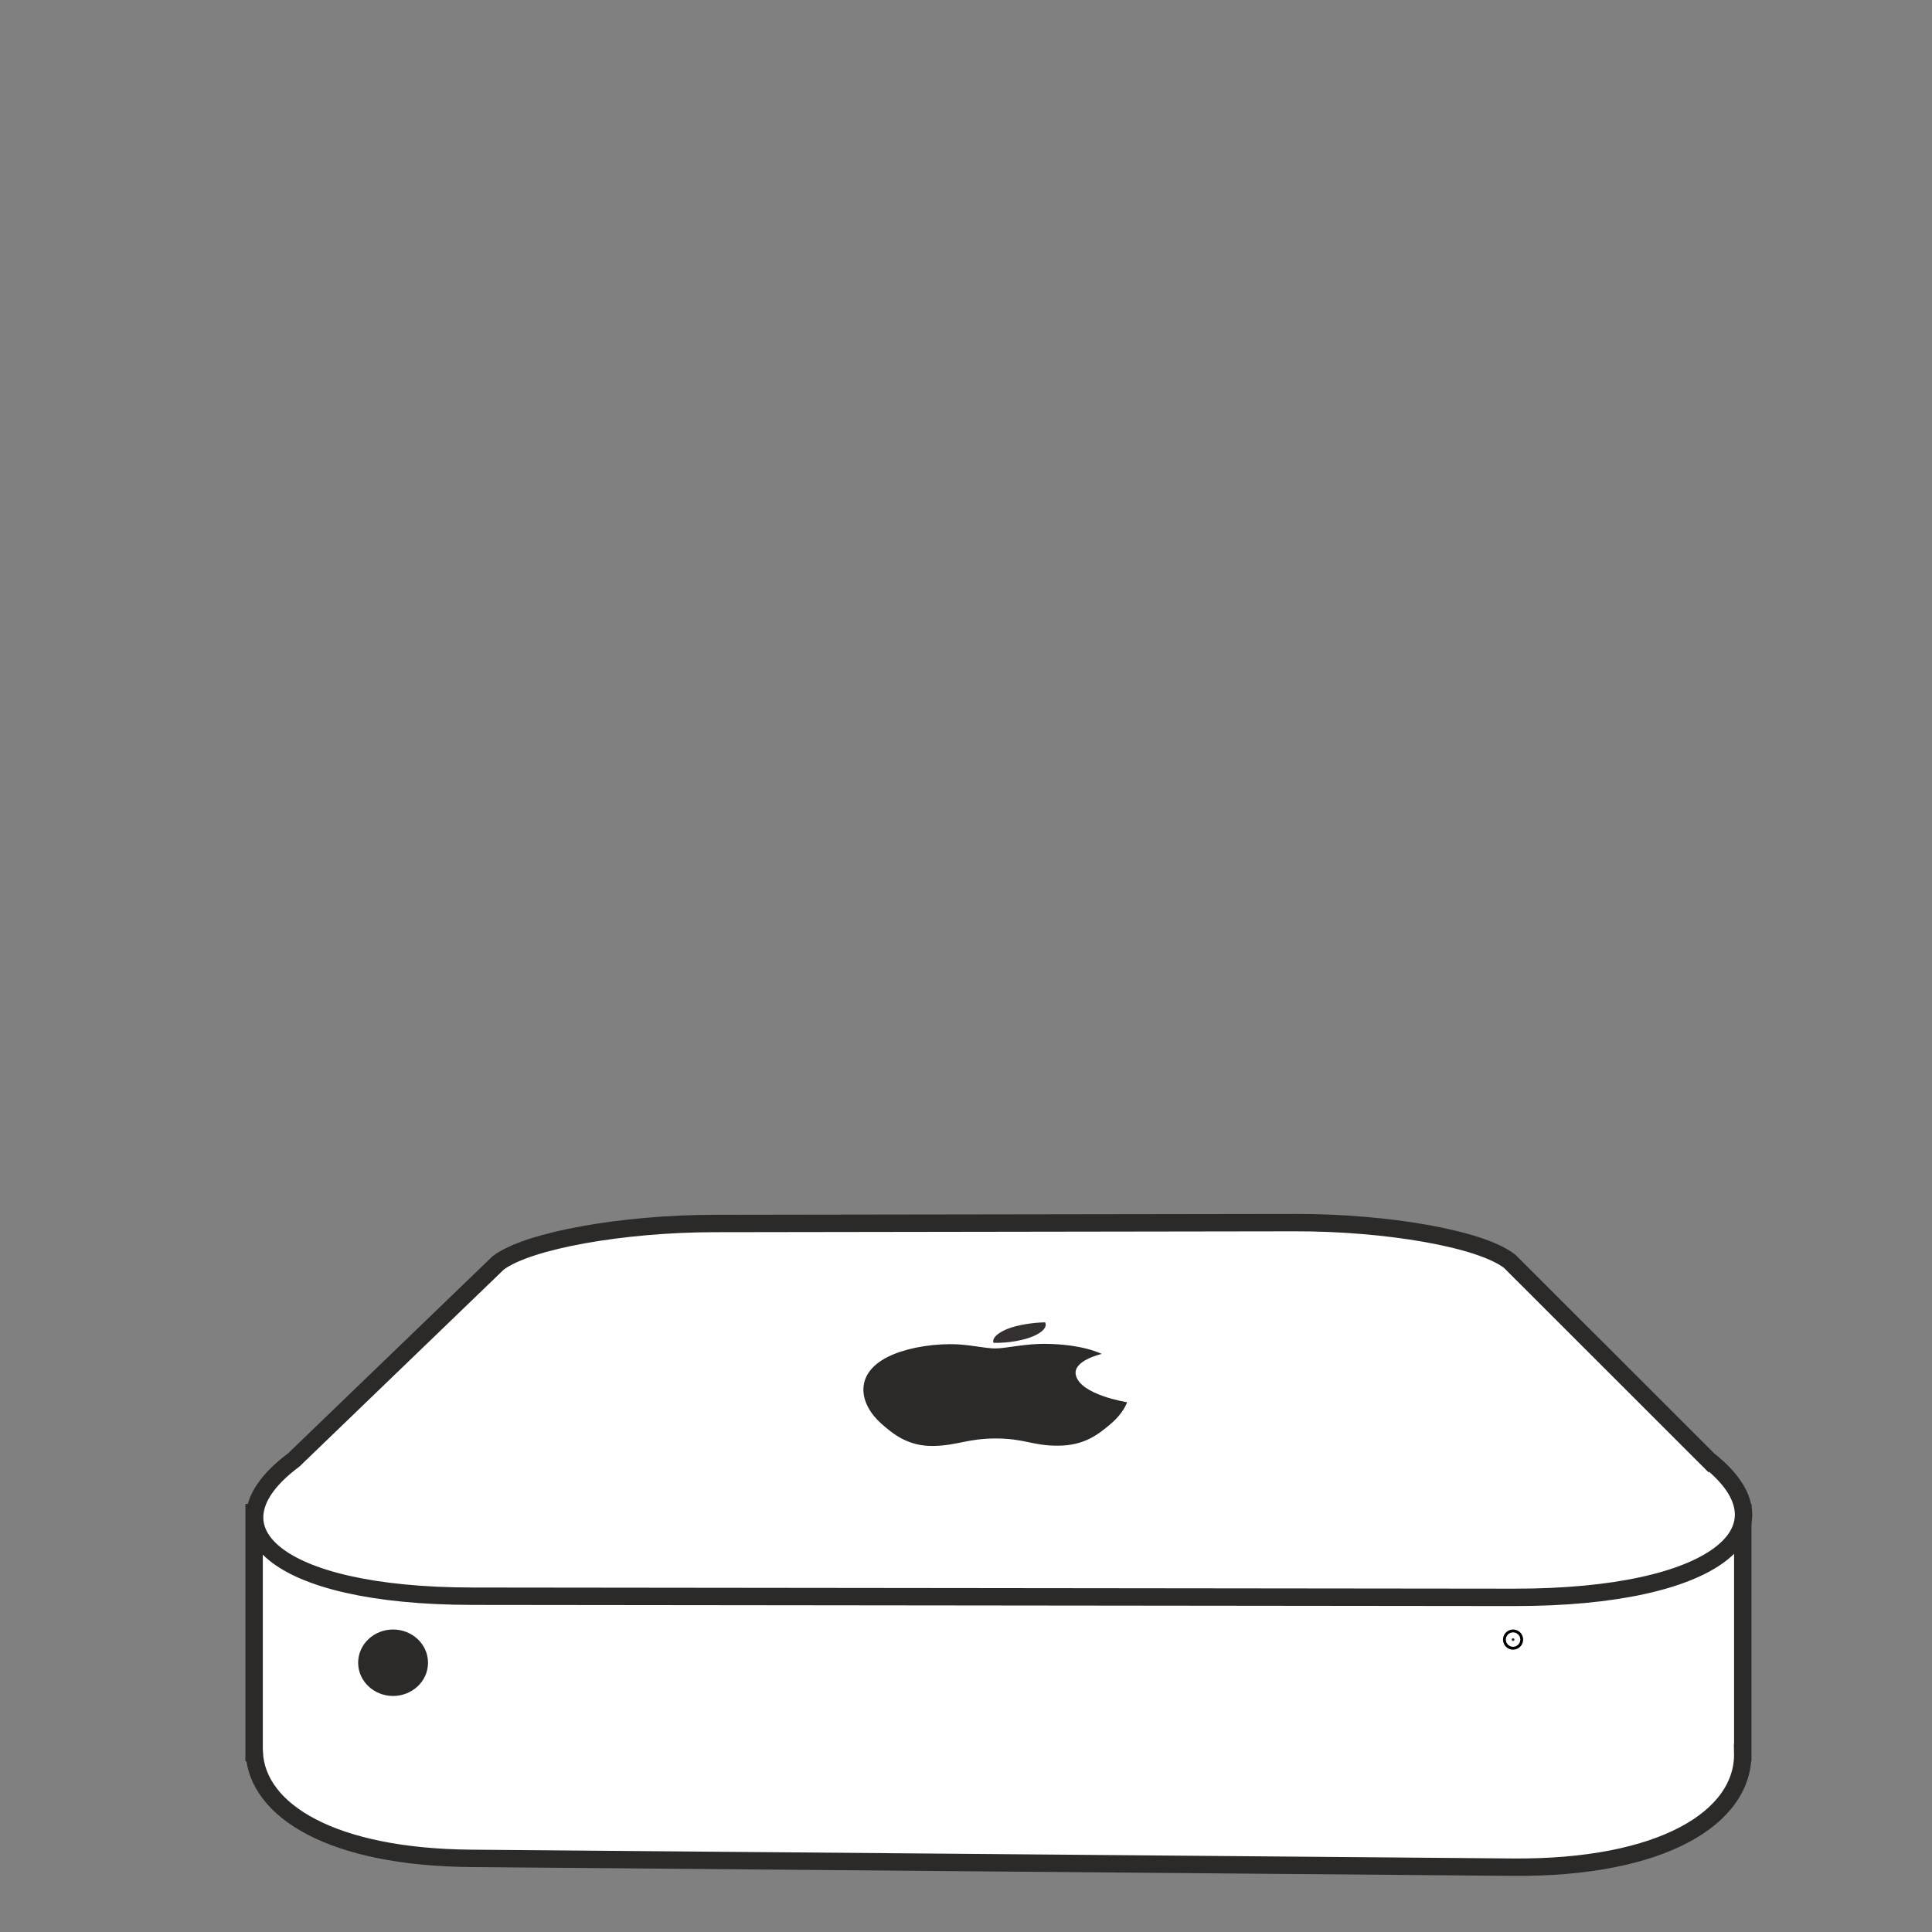
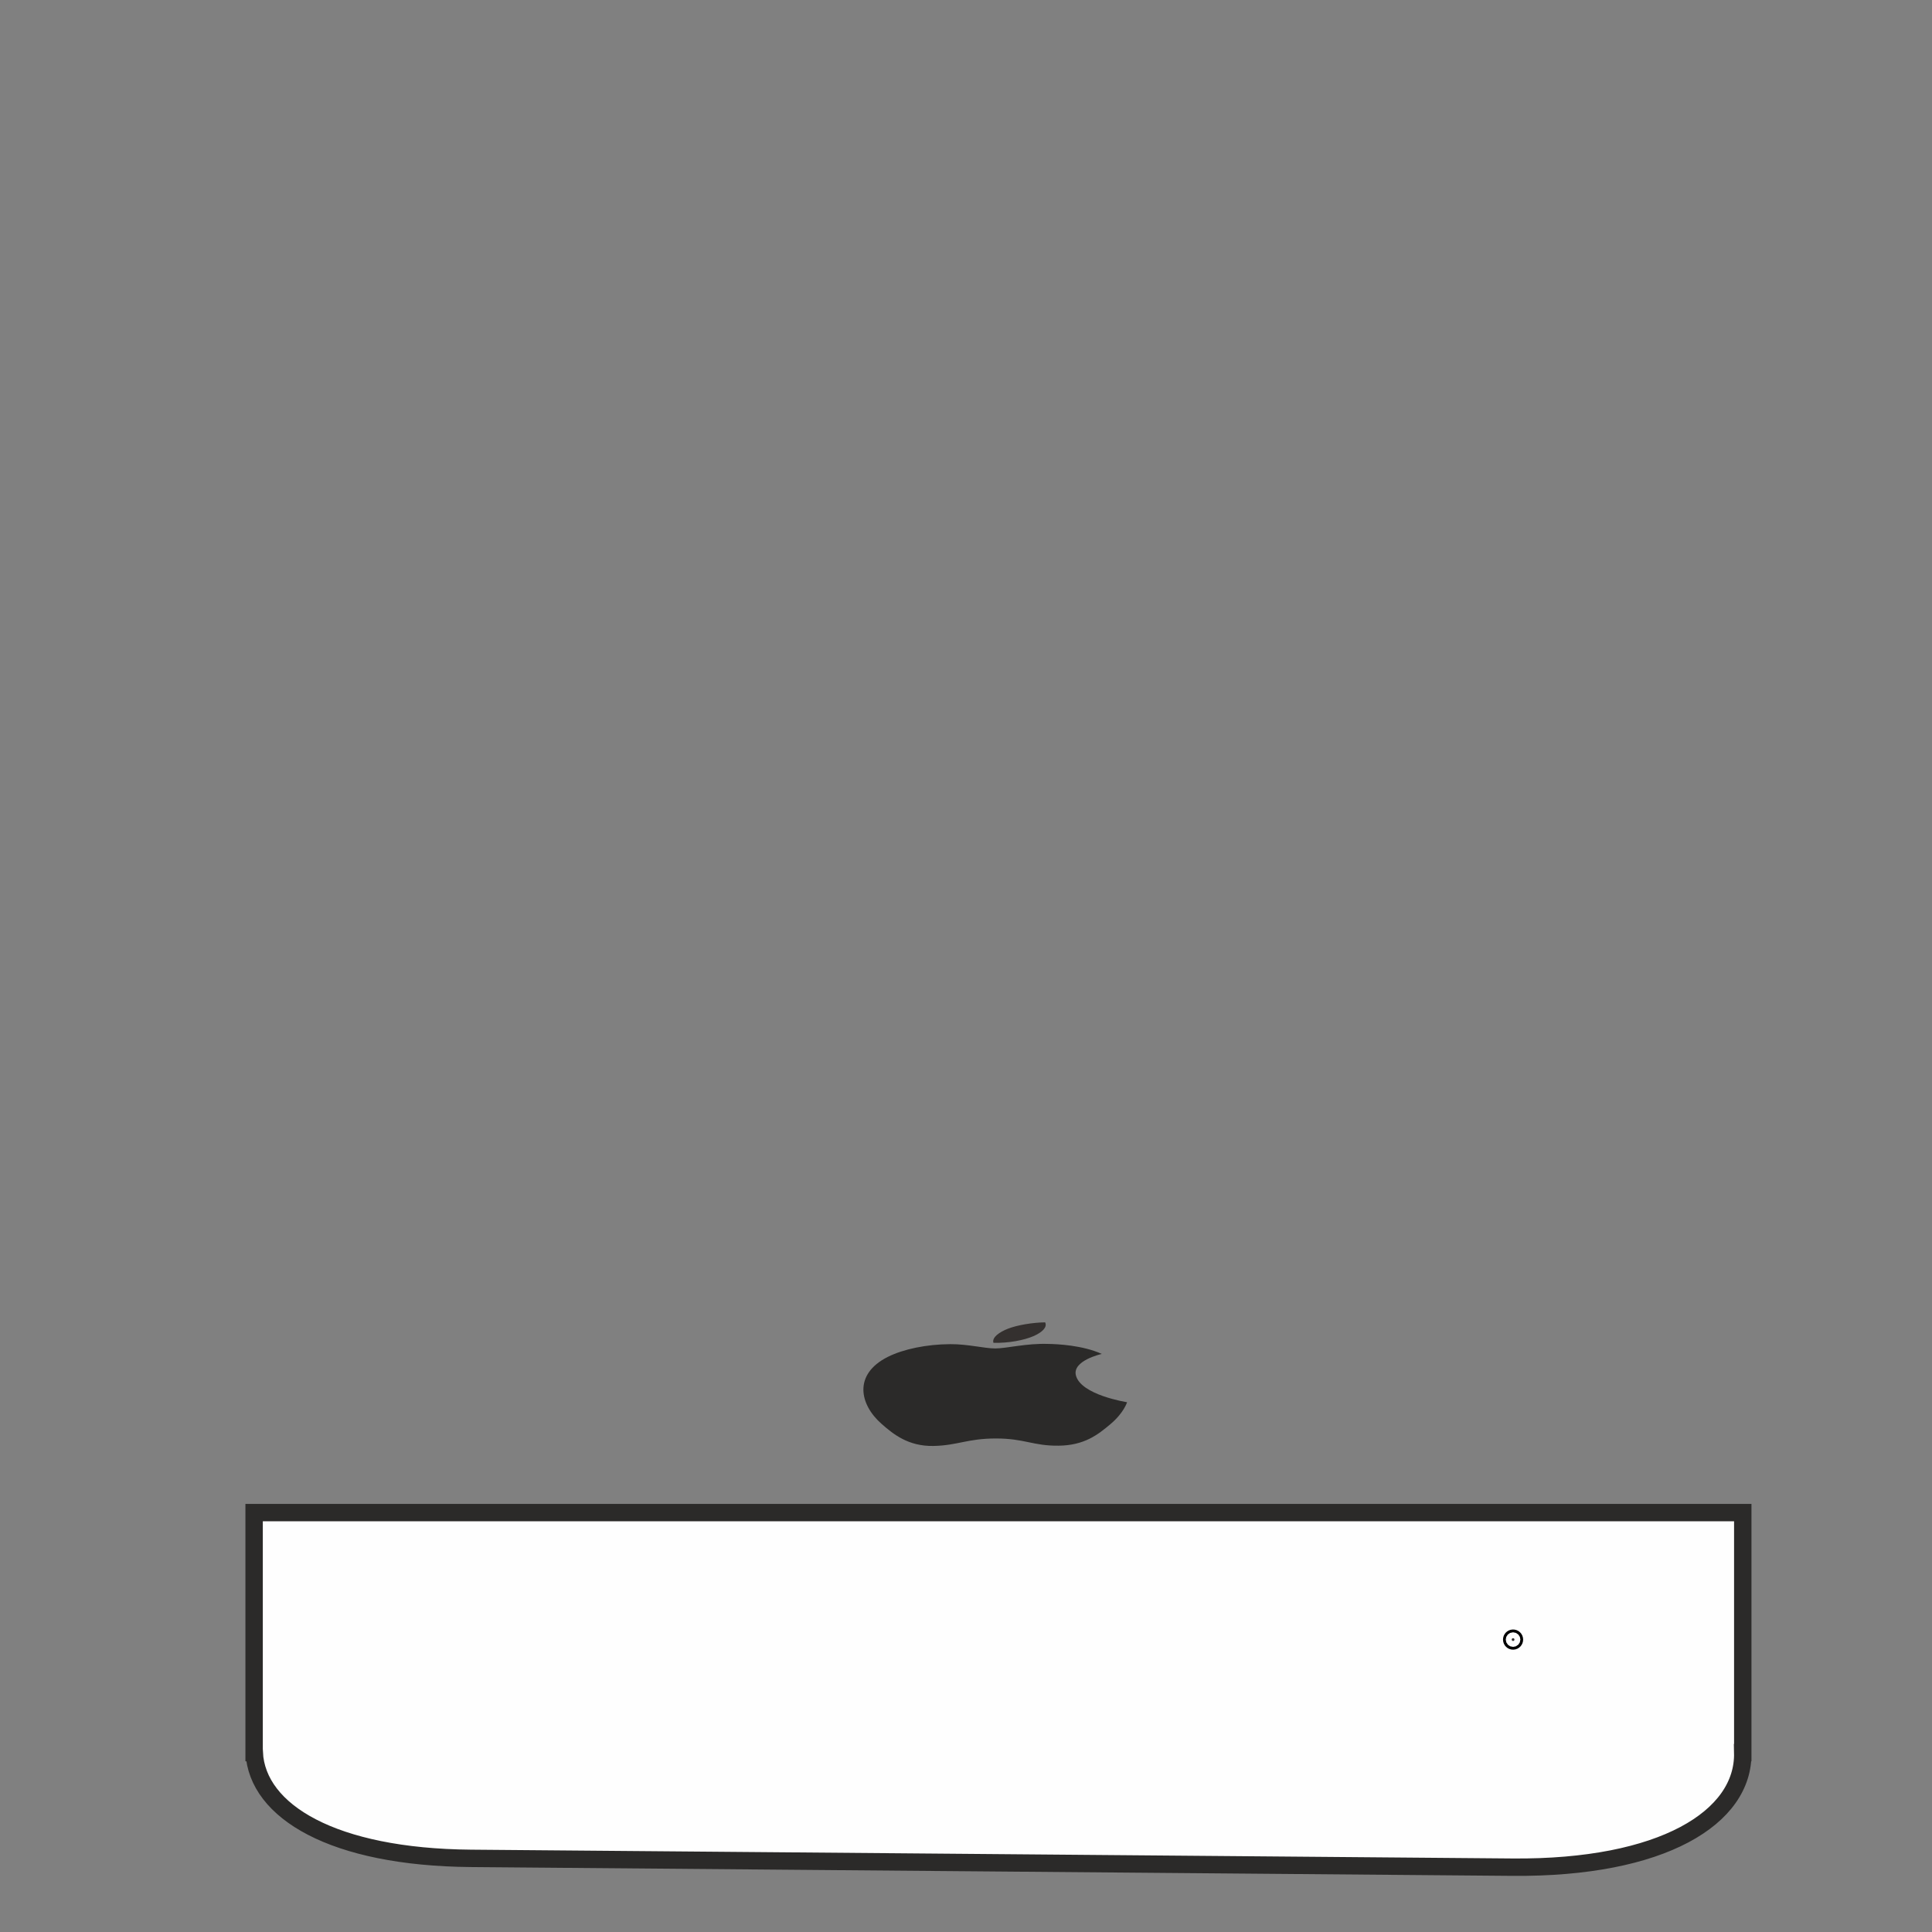
<svg xmlns="http://www.w3.org/2000/svg" xml:space="preserve" width="8.467mm" height="8.467mm" version="1.1" style="shape-rendering:geometricPrecision; text-rendering:geometricPrecision; image-rendering:optimizeQuality; fill-rule:evenodd; clip-rule:evenodd" viewBox="0 0 846.66 846.66">
  <rect x="0" y="0" width="846.66" height="846.66" fill="#808080" stroke="none" />
  <defs>
    <style type="text/css">
   
    .str1 {stroke:black;stroke-width:7.62;stroke-miterlimit:22.926}
    .str0 {stroke:#2B2A29;stroke-width:7.62;stroke-miterlimit:22.926}
    .fil3 {fill:#2B2A29}
    .fil0 {fill:#FEFEFE}
    .fil1 {fill:#2B2A29;fill-rule:nonzero}
    .fil2 {fill:#34302F;fill-rule:nonzero}
   
  </style>
  </defs>
  <g id="Слой_x0020_1">
    <path class="fil0 str0" d="M763.73 662.87c-211.57,0 -424.09,0 -652.37,0l0 105.19 0.05 0c1.35,25.73 34.43,45.82 95.01,46.33l456.43 3.86c65.65,0.56 101.52,-21.8 100.87,-50.19l0.01 0 0 -105.19z" />
-     <path class="fil0 str0" d="M748.72 639.81c37.96,29.94 4.03,60.29 -85.18,60.2l-456.52 -0.5c-87.49,-0.1 -117.98,-30.15 -78.29,-59.71l89.66 -86.42c13.34,-9.93 54.93,-17.14 94.46,-17.21l254.82 -0.38c39.89,-0.08 81.33,7.02 93.97,16.99l87.08 87.03z" />
    <path class="fil1" d="M471.49 602.73c-1.61,-6.41 10.82,-9.27 11.35,-9.4 -8.41,-3.82 -19.57,-4.33 -23.51,-4.38 -9.4,-0.34 -18.31,1.98 -23.14,1.98 -4.83,0 -12.01,-1.93 -19.8,-1.88 -10.25,0.05 -20.49,2.14 -27.37,5.6 -15.14,7.62 -12.36,20.83 -2.74,29.29 5.11,4.51 11.72,9.92 22.76,9.72 10.59,-0.2 14.92,-3.28 27.43,-3.28 12.51,0 16.25,3.28 27.4,3.16 11.35,-0.1 17.34,-4.89 22.73,-9.42 5.86,-4.93 7.22,-9.4 7.32,-9.62 -0.24,-0.05 -20.25,-3.17 -22.43,-11.77z" />
    <path class="fil2" d="M452.86 585.55c3.85,-1.67 6.21,-3.92 5.15,-6.06 -5.55,0.08 -12.26,1.21 -16.29,2.79 -3.72,1.44 -7.14,3.81 -6.36,6.18 6.72,0.19 13.52,-1.19 17.5,-2.91z" />
    <path class="fil2 str1" d="M663.68 718.51c0,0.34 -0.26,0.62 -0.6,0.62 -0.35,0 -0.61,-0.28 -0.61,-0.62 0,-0.34 0.26,-0.61 0.61,-0.61 0.34,0 0.6,0.27 0.6,0.61z" />
-     <ellipse class="fil3 str0" cx="172.26" cy="728.66" rx="11.5" ry="10.75" />
  </g>
  <g id="Слой_x0020_1_0">
 </g>
</svg>